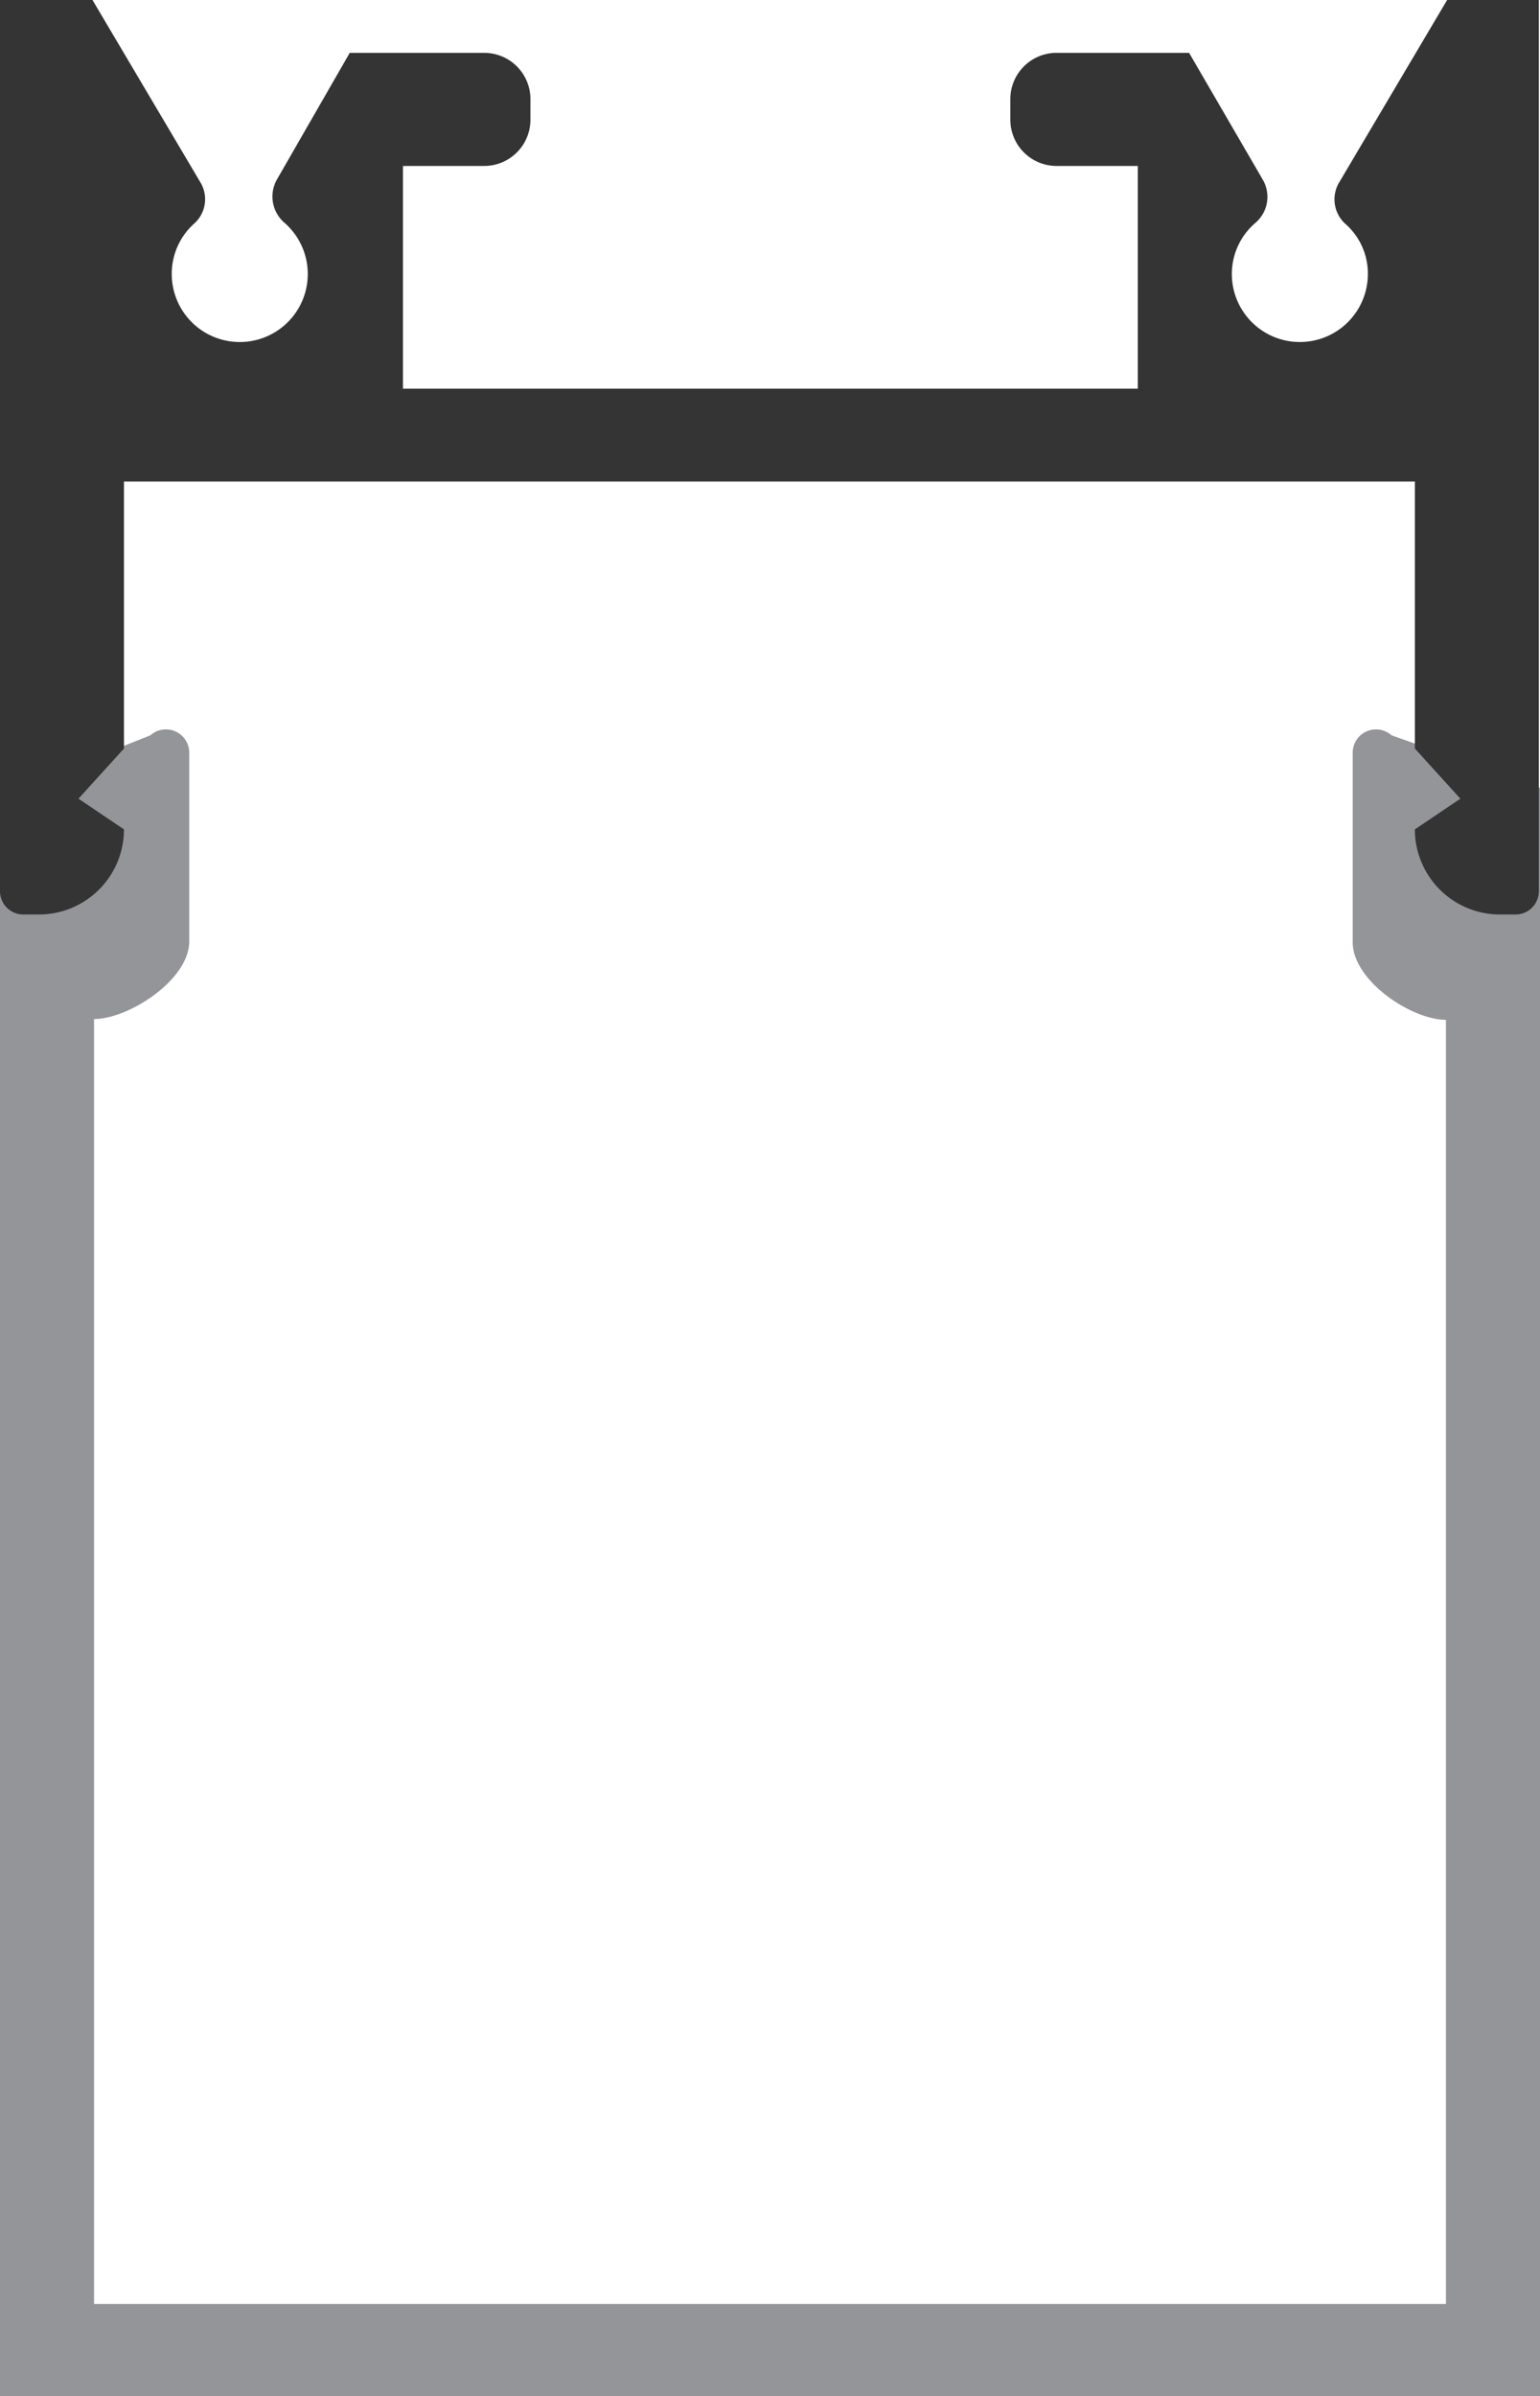
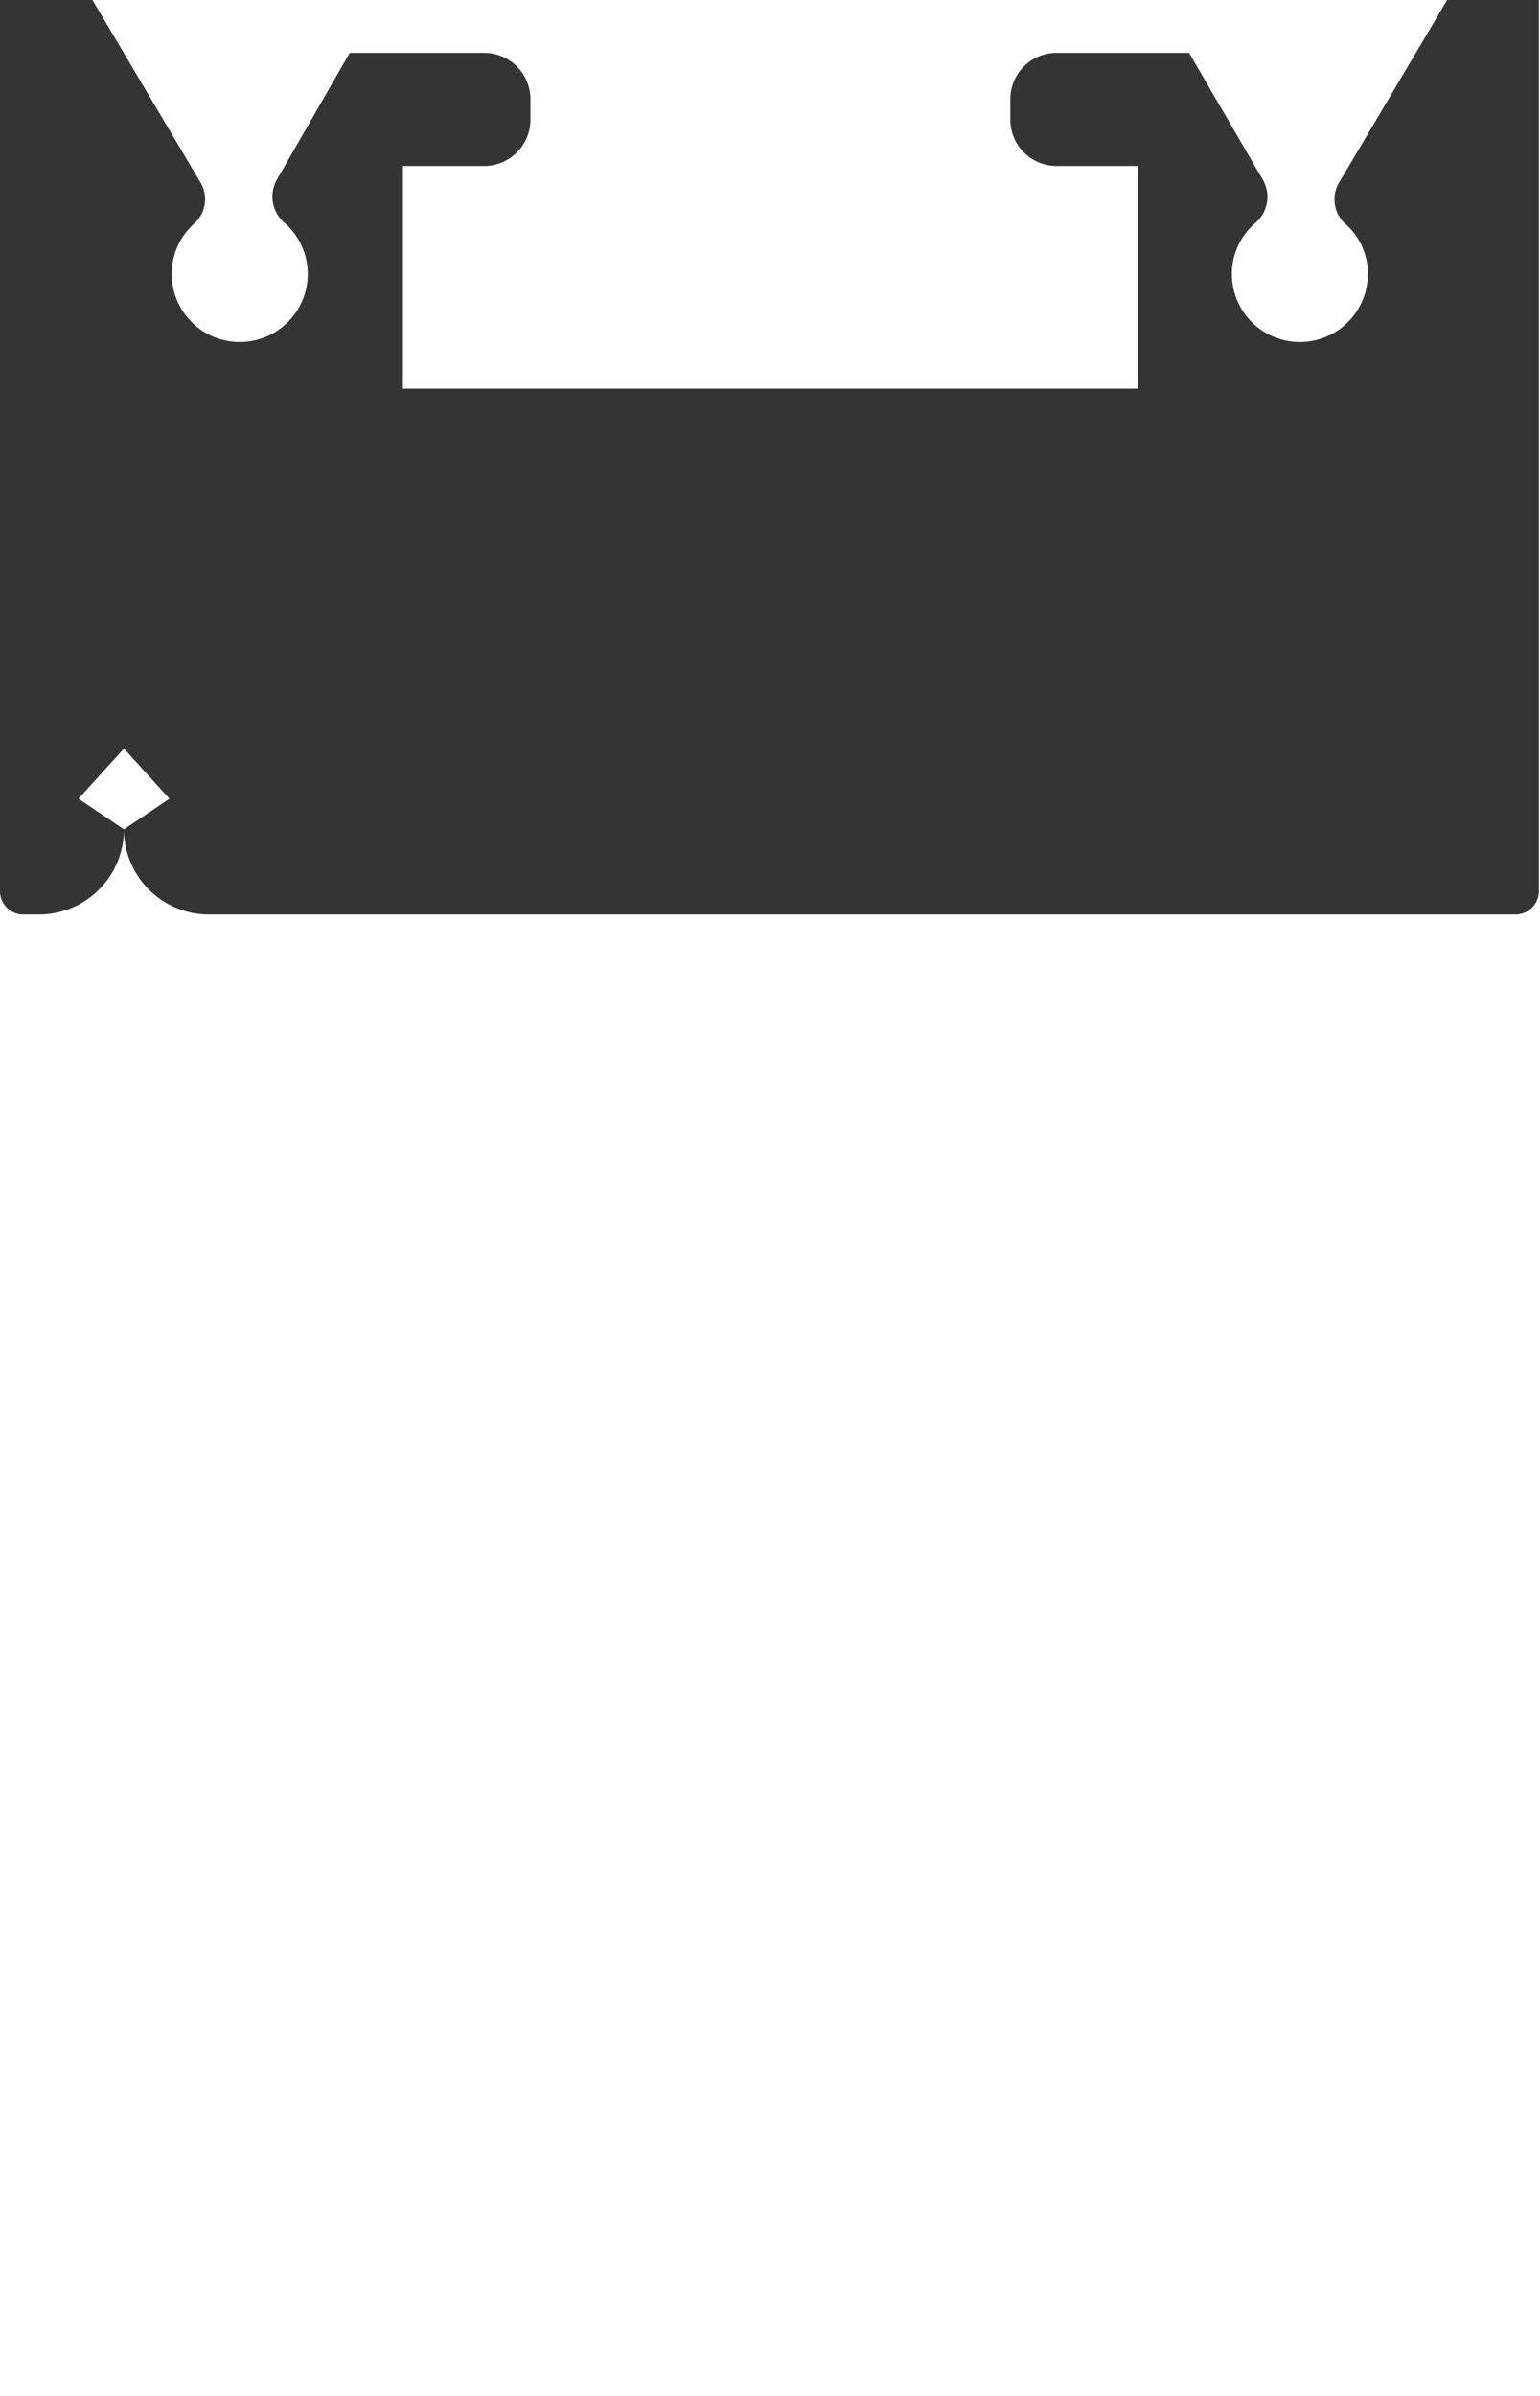
<svg xmlns="http://www.w3.org/2000/svg" viewBox="0 0 39.63 61.65">
  <defs>
    <style>.cls-1{fill:#939598;}.cls-2{fill:#343435;}</style>
  </defs>
  <title>p1-1930</title>
  <g id="Layer_2" data-name="Layer 2">
    <g id="Layer_2-2" data-name="Layer 2">
-       <path class="cls-1" d="M0,61.65H39.63V20.27l-3.82-1.35a.6.6,0,0,0-1,.44v4.88c0,1,1.52,2,2.4,2V59.28H2.42V26.22h0c.88,0,2.45-1,2.45-2V19.36a.6.6,0,0,0-1-.44L0,20.46Z" />
-       <path class="cls-2" d="M.6,23.53H1a2.19,2.19,0,0,0,2.19-2.19l-1.17-.79,1.17-1.29V12.39H36.41v6.87l1.17,1.29-1.17.79a2.19,2.19,0,0,0,2.19,2.19H39a.6.6,0,0,0,.6-.6V0H37.24L34.47,4.68a.85.85,0,0,0,.14,1.07,1.7,1.7,0,0,1,.59,1.3,1.75,1.75,0,1,1-3.5,0,1.73,1.73,0,0,1,.6-1.31.88.88,0,0,0,.2-1.11L30.6,1.36H27.17A1.19,1.19,0,0,0,26,2.55v.53a1.19,1.19,0,0,0,1.19,1.19h2.09V10H10.37V4.27h2.09a1.19,1.19,0,0,0,1.19-1.19V2.55a1.19,1.19,0,0,0-1.19-1.19H9L7.12,4.63a.89.89,0,0,0,.21,1.11A1.75,1.75,0,1,1,4.42,7.05,1.73,1.73,0,0,1,5,5.75a.84.84,0,0,0,.15-1.07L2.38,0H0V22.93A.6.6,0,0,0,.6,23.53Z" />
+       <path class="cls-2" d="M.6,23.53H1a2.19,2.19,0,0,0,2.19-2.19l-1.17-.79,1.17-1.29V12.39v6.87l1.17,1.29-1.17.79a2.19,2.19,0,0,0,2.19,2.19H39a.6.6,0,0,0,.6-.6V0H37.24L34.47,4.68a.85.85,0,0,0,.14,1.07,1.7,1.7,0,0,1,.59,1.3,1.75,1.75,0,1,1-3.5,0,1.73,1.73,0,0,1,.6-1.31.88.88,0,0,0,.2-1.11L30.6,1.36H27.17A1.19,1.19,0,0,0,26,2.55v.53a1.19,1.19,0,0,0,1.19,1.19h2.09V10H10.37V4.27h2.09a1.19,1.19,0,0,0,1.19-1.19V2.55a1.19,1.19,0,0,0-1.19-1.19H9L7.12,4.63a.89.89,0,0,0,.21,1.11A1.75,1.75,0,1,1,4.42,7.05,1.73,1.73,0,0,1,5,5.75a.84.84,0,0,0,.15-1.07L2.38,0H0V22.93A.6.6,0,0,0,.6,23.53Z" />
    </g>
  </g>
</svg>